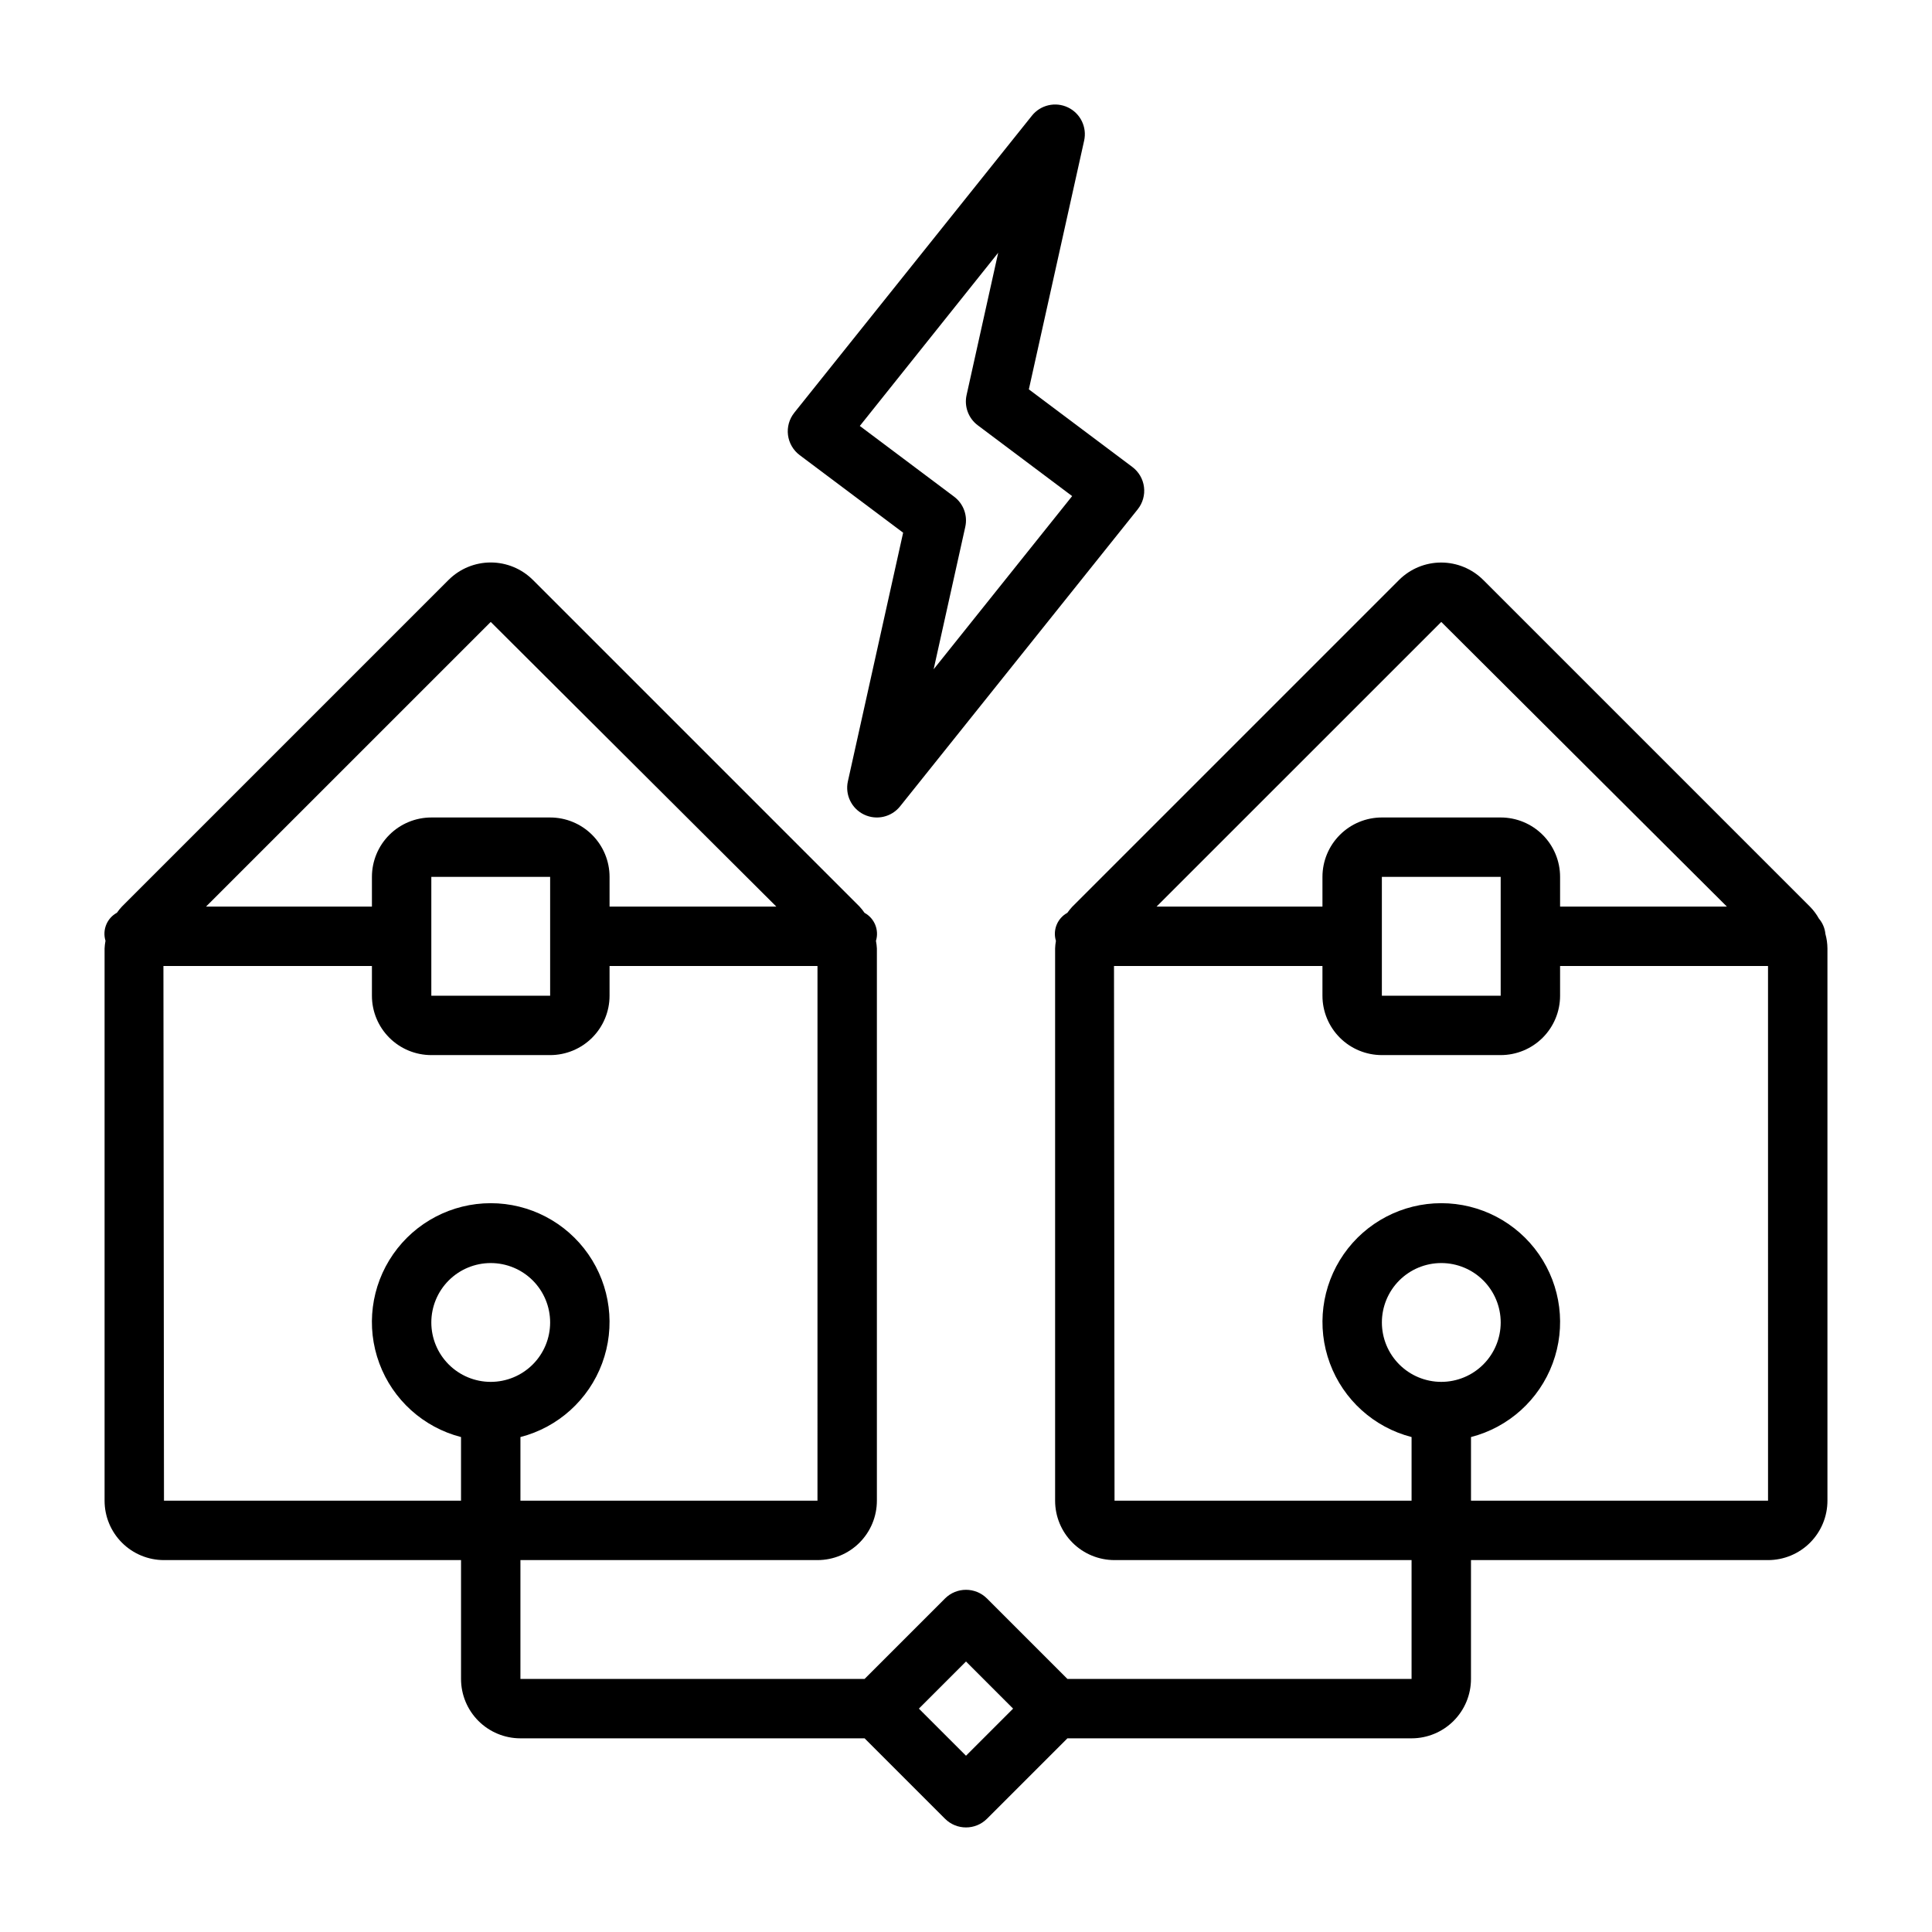
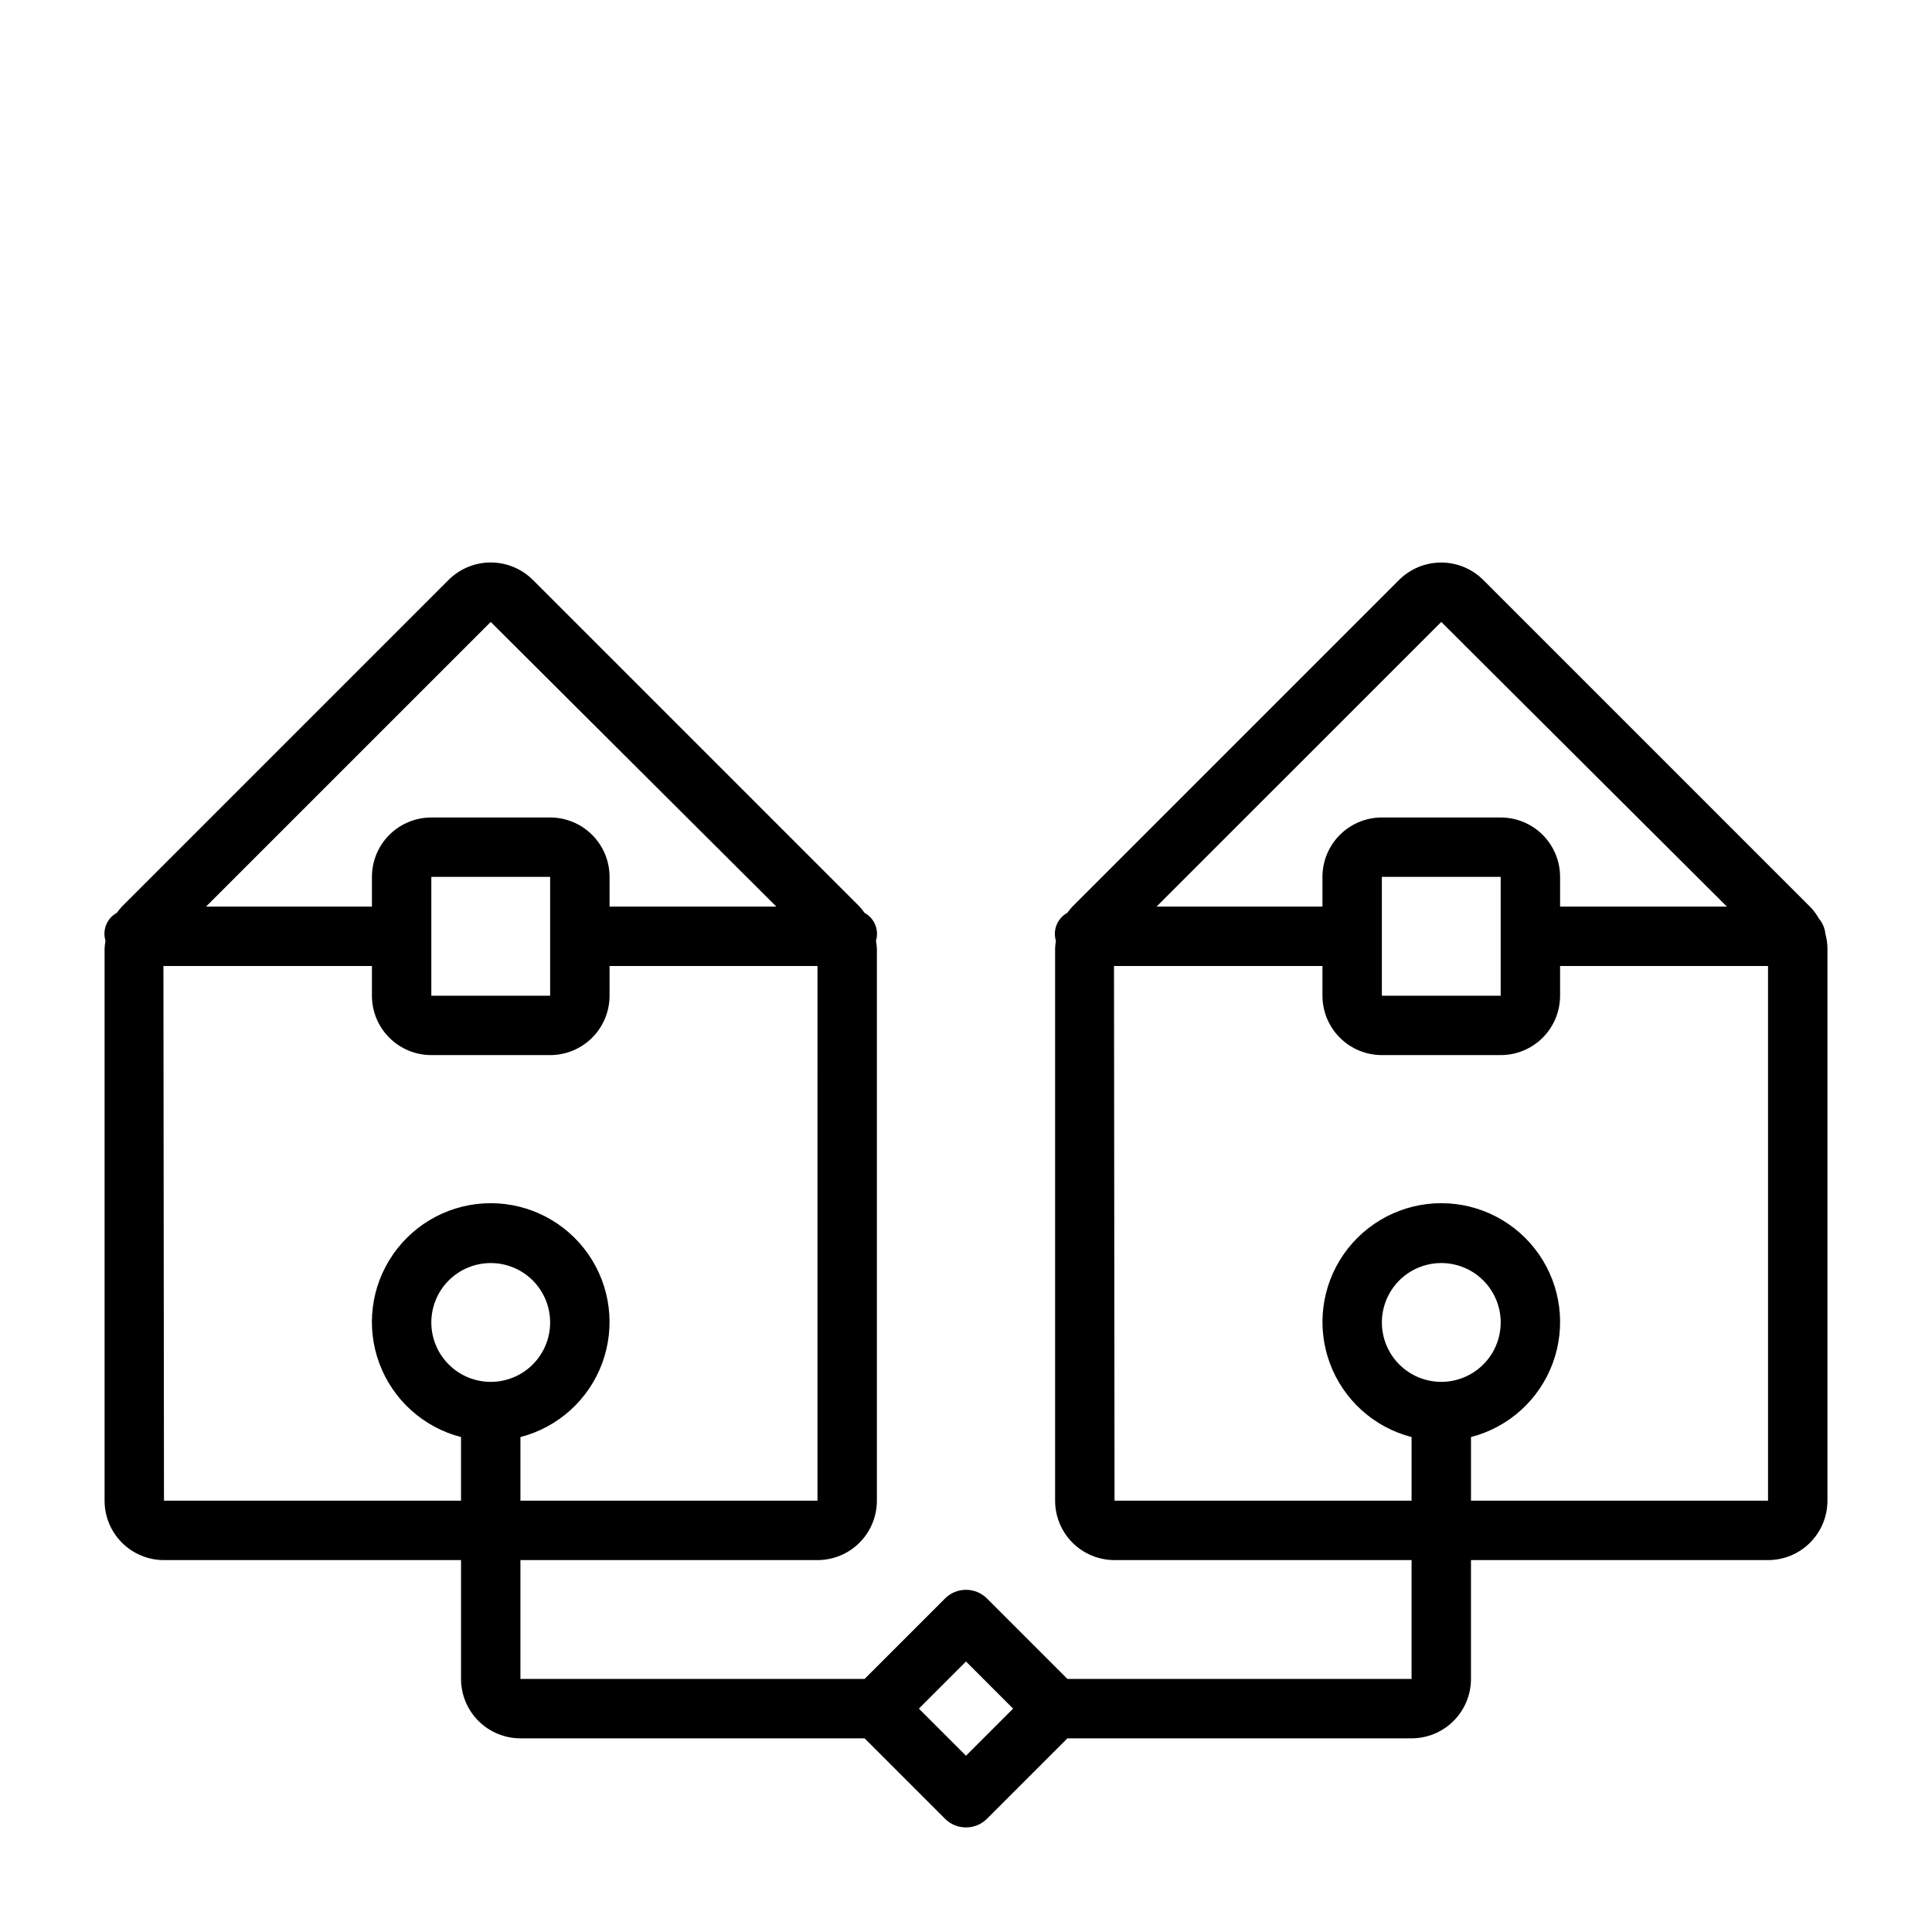
<svg xmlns="http://www.w3.org/2000/svg" fill="#000000" width="800px" height="800px" version="1.1" viewBox="144 144 512 512">
  <g>
-     <path d="m383.34 285.17-14.641 65.891c-0.797 3.574 0.98 7.227 4.281 8.809 3.305 1.582 7.262 0.68 9.551-2.18l62.977-78.719v-0.004c1.332-1.664 1.93-3.797 1.66-5.91-0.266-2.113-1.383-4.027-3.086-5.305l-27.426-20.57 14.648-65.891c0.805-3.578-0.973-7.238-4.281-8.824-3.309-1.582-7.273-0.672-9.559 2.195l-62.977 78.719 0.004 0.004c-1.332 1.664-1.934 3.797-1.664 5.91s1.383 4.027 3.086 5.309zm25.191-74.188-8.383 37.738v0.004c-0.664 3.027 0.512 6.16 3 8.004l24.984 18.742-36.707 45.895 8.383-37.738c0.672-3.016-0.484-6.148-2.957-8.004l-24.992-18.742z" />
    <path d="m627.75 391.5c-0.145-1.5-0.746-2.918-1.723-4.07-0.641-1.152-1.434-2.211-2.359-3.148l-86.594-86.594v0.004c-2.961-2.953-6.973-4.613-11.156-4.613-4.18 0-8.191 1.66-11.152 4.613l-86.594 86.594v-0.004c-0.477 0.512-0.918 1.059-1.32 1.629-2.641 1.445-3.906 4.547-3.023 7.426-0.121 0.668-0.191 1.344-0.215 2.023v146.34c0 4.176 1.66 8.18 4.613 11.133 2.953 2.953 6.957 4.609 11.133 4.609h78.719v31.488h-91.203l-21.309-21.309h-0.004c-3.074-3.074-8.055-3.074-11.129 0l-21.309 21.309h-91.207v-31.488h78.719c4.176 0 8.184-1.656 11.133-4.609 2.953-2.953 4.613-6.957 4.613-11.133v-146.34c-0.035-0.68-0.113-1.355-0.246-2.023 0.883-2.883-0.383-5.984-3.027-7.426-0.398-0.582-0.836-1.137-1.316-1.652l-86.594-86.594v0.004c-2.961-2.949-6.973-4.606-11.152-4.606s-8.191 1.656-11.156 4.606l-86.594 86.594 0.004-0.004c-0.48 0.508-0.922 1.055-1.316 1.629-2.644 1.441-3.914 4.543-3.031 7.426-0.129 0.676-0.211 1.359-0.242 2.047v146.34c0 4.176 1.656 8.18 4.609 11.133 2.953 2.953 6.957 4.609 11.133 4.609h78.723v31.488c0 4.176 1.656 8.18 4.609 11.133s6.957 4.613 11.133 4.613h91.207l21.309 21.309c3.074 3.074 8.055 3.074 11.129 0l21.312-21.309h91.203c4.176 0 8.18-1.66 11.133-4.613 2.953-2.953 4.613-6.957 4.613-11.133v-31.488h78.719c4.176 0 8.18-1.656 11.133-4.609s4.613-6.957 4.613-11.133v-146.34c-0.008-1.305-0.188-2.602-0.539-3.859zm-353.7-82.68 75.688 75.438h-44.199v-7.871c0-4.176-1.66-8.18-4.613-11.133s-6.957-4.613-11.133-4.613h-31.488c-4.176 0-8.18 1.66-11.133 4.613s-4.609 6.957-4.609 11.133v7.871h-43.965zm-15.746 83.309v-15.742h31.488v31.488h-31.488zm-70.848 149.57-0.148-141.7h55.254v7.871c0 4.176 1.656 8.18 4.609 11.133s6.957 4.609 11.133 4.609h31.488c4.176 0 8.18-1.656 11.133-4.609s4.613-6.957 4.613-11.133v-7.871h55.105l-0.004 141.7h-78.719v-16.863c9.98-2.574 18.066-9.875 21.652-19.539 3.582-9.664 2.211-20.469-3.676-28.93-5.887-8.461-15.543-13.508-25.848-13.508-10.309 0-19.961 5.047-25.848 13.508-5.887 8.461-7.262 19.266-3.676 28.93 3.582 9.664 11.672 16.965 21.652 19.539v16.863zm86.594-31.488c-4.176 0-8.18-1.66-11.133-4.613-2.953-2.949-4.613-6.957-4.613-11.133 0-4.172 1.66-8.18 4.613-11.133 2.953-2.949 6.957-4.609 11.133-4.609s8.18 1.66 11.133 4.609c2.953 2.953 4.609 6.961 4.609 11.133 0 4.176-1.656 8.184-4.609 11.133-2.953 2.953-6.957 4.613-11.133 4.613zm125.95 99.078-12.488-12.484 12.488-12.488 12.484 12.488zm125.95-300.47 75.691 75.438h-44.203v-7.871c0-4.176-1.656-8.18-4.609-11.133s-6.957-4.613-11.133-4.613h-31.488c-4.176 0-8.18 1.66-11.133 4.613s-4.613 6.957-4.613 11.133v7.871h-43.965zm-15.742 83.309v-15.742h31.488v31.488h-31.488zm102.34 149.57h-78.719v-16.863c9.98-2.574 18.066-9.875 21.648-19.539 3.586-9.664 2.211-20.469-3.672-28.93-5.887-8.461-15.543-13.508-25.852-13.508-10.305 0-19.961 5.047-25.848 13.508-5.887 8.461-7.258 19.266-3.672 28.93 3.582 9.664 11.668 16.965 21.648 19.539v16.863h-78.719l-0.141-141.7h55.242v7.871c0 4.176 1.66 8.18 4.613 11.133s6.957 4.609 11.133 4.609h31.488c4.176 0 8.18-1.656 11.133-4.609s4.609-6.957 4.609-11.133v-7.871h55.105zm-86.594-31.488c-4.176 0-8.18-1.66-11.133-4.613-2.949-2.949-4.609-6.957-4.609-11.133 0-4.172 1.66-8.18 4.609-11.133 2.953-2.949 6.957-4.609 11.133-4.609s8.184 1.66 11.133 4.609c2.953 2.953 4.613 6.961 4.613 11.133 0 4.176-1.66 8.184-4.613 11.133-2.949 2.953-6.957 4.613-11.133 4.613z" />
  </g>
</svg>